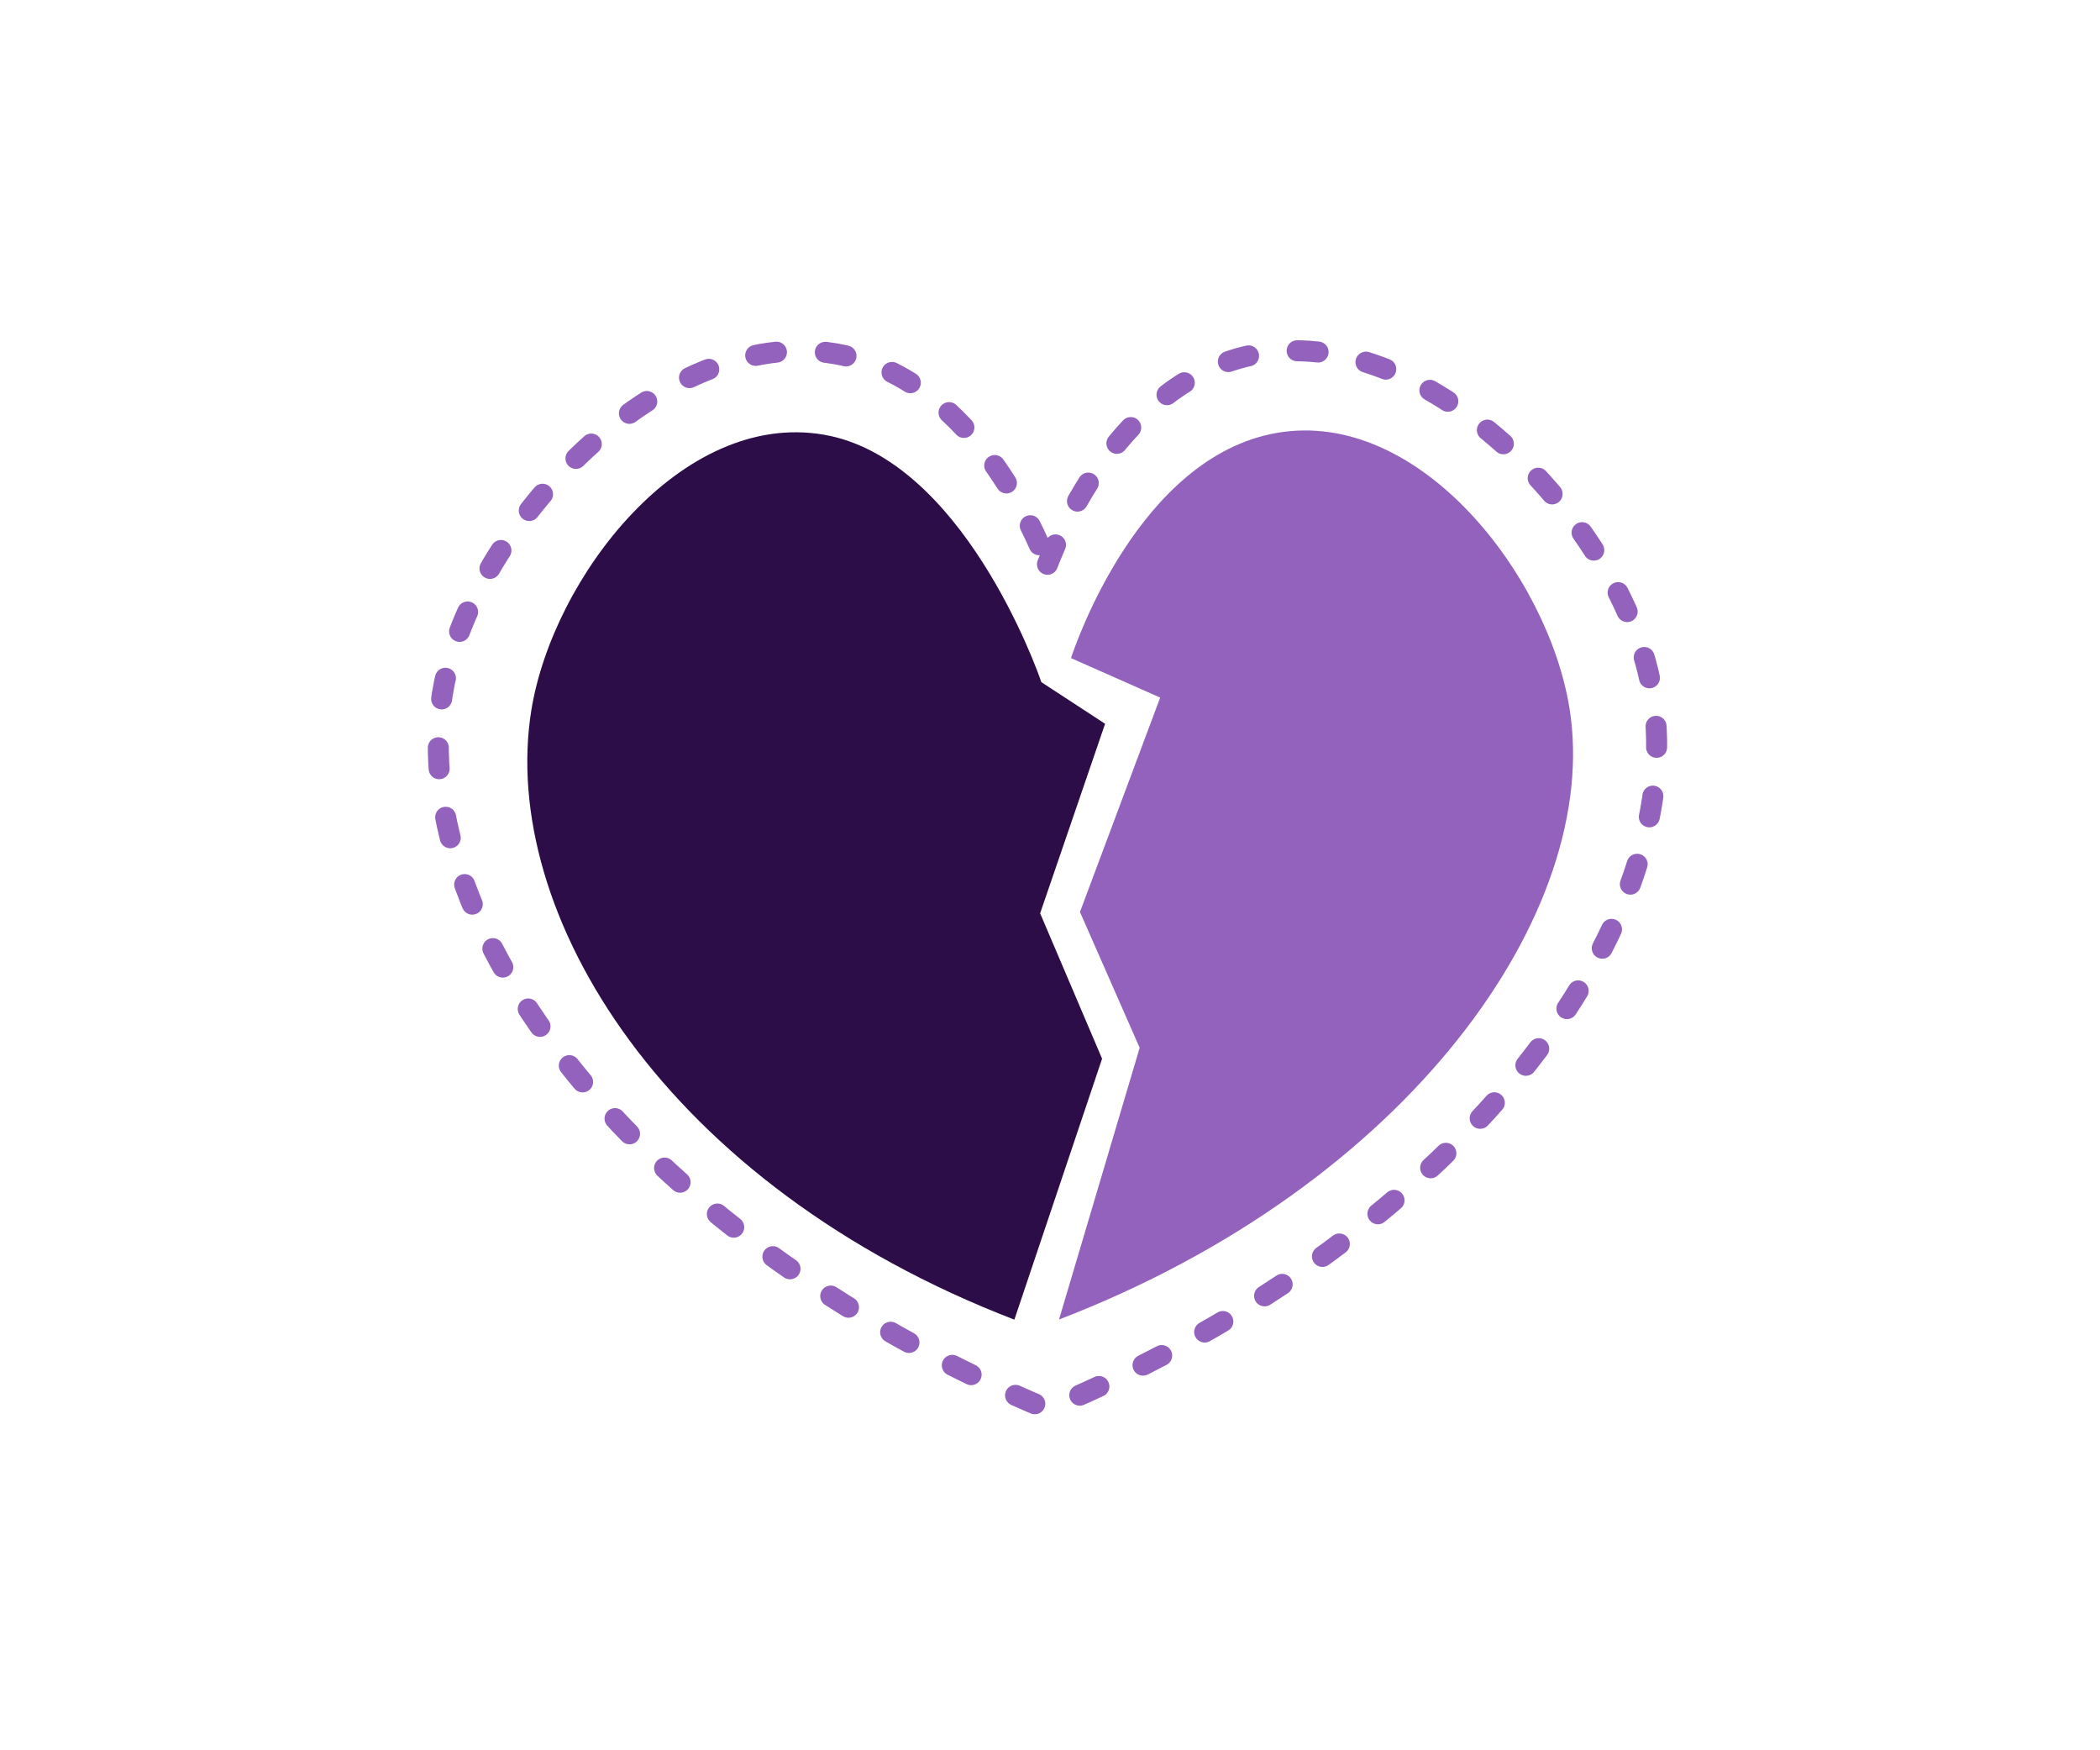
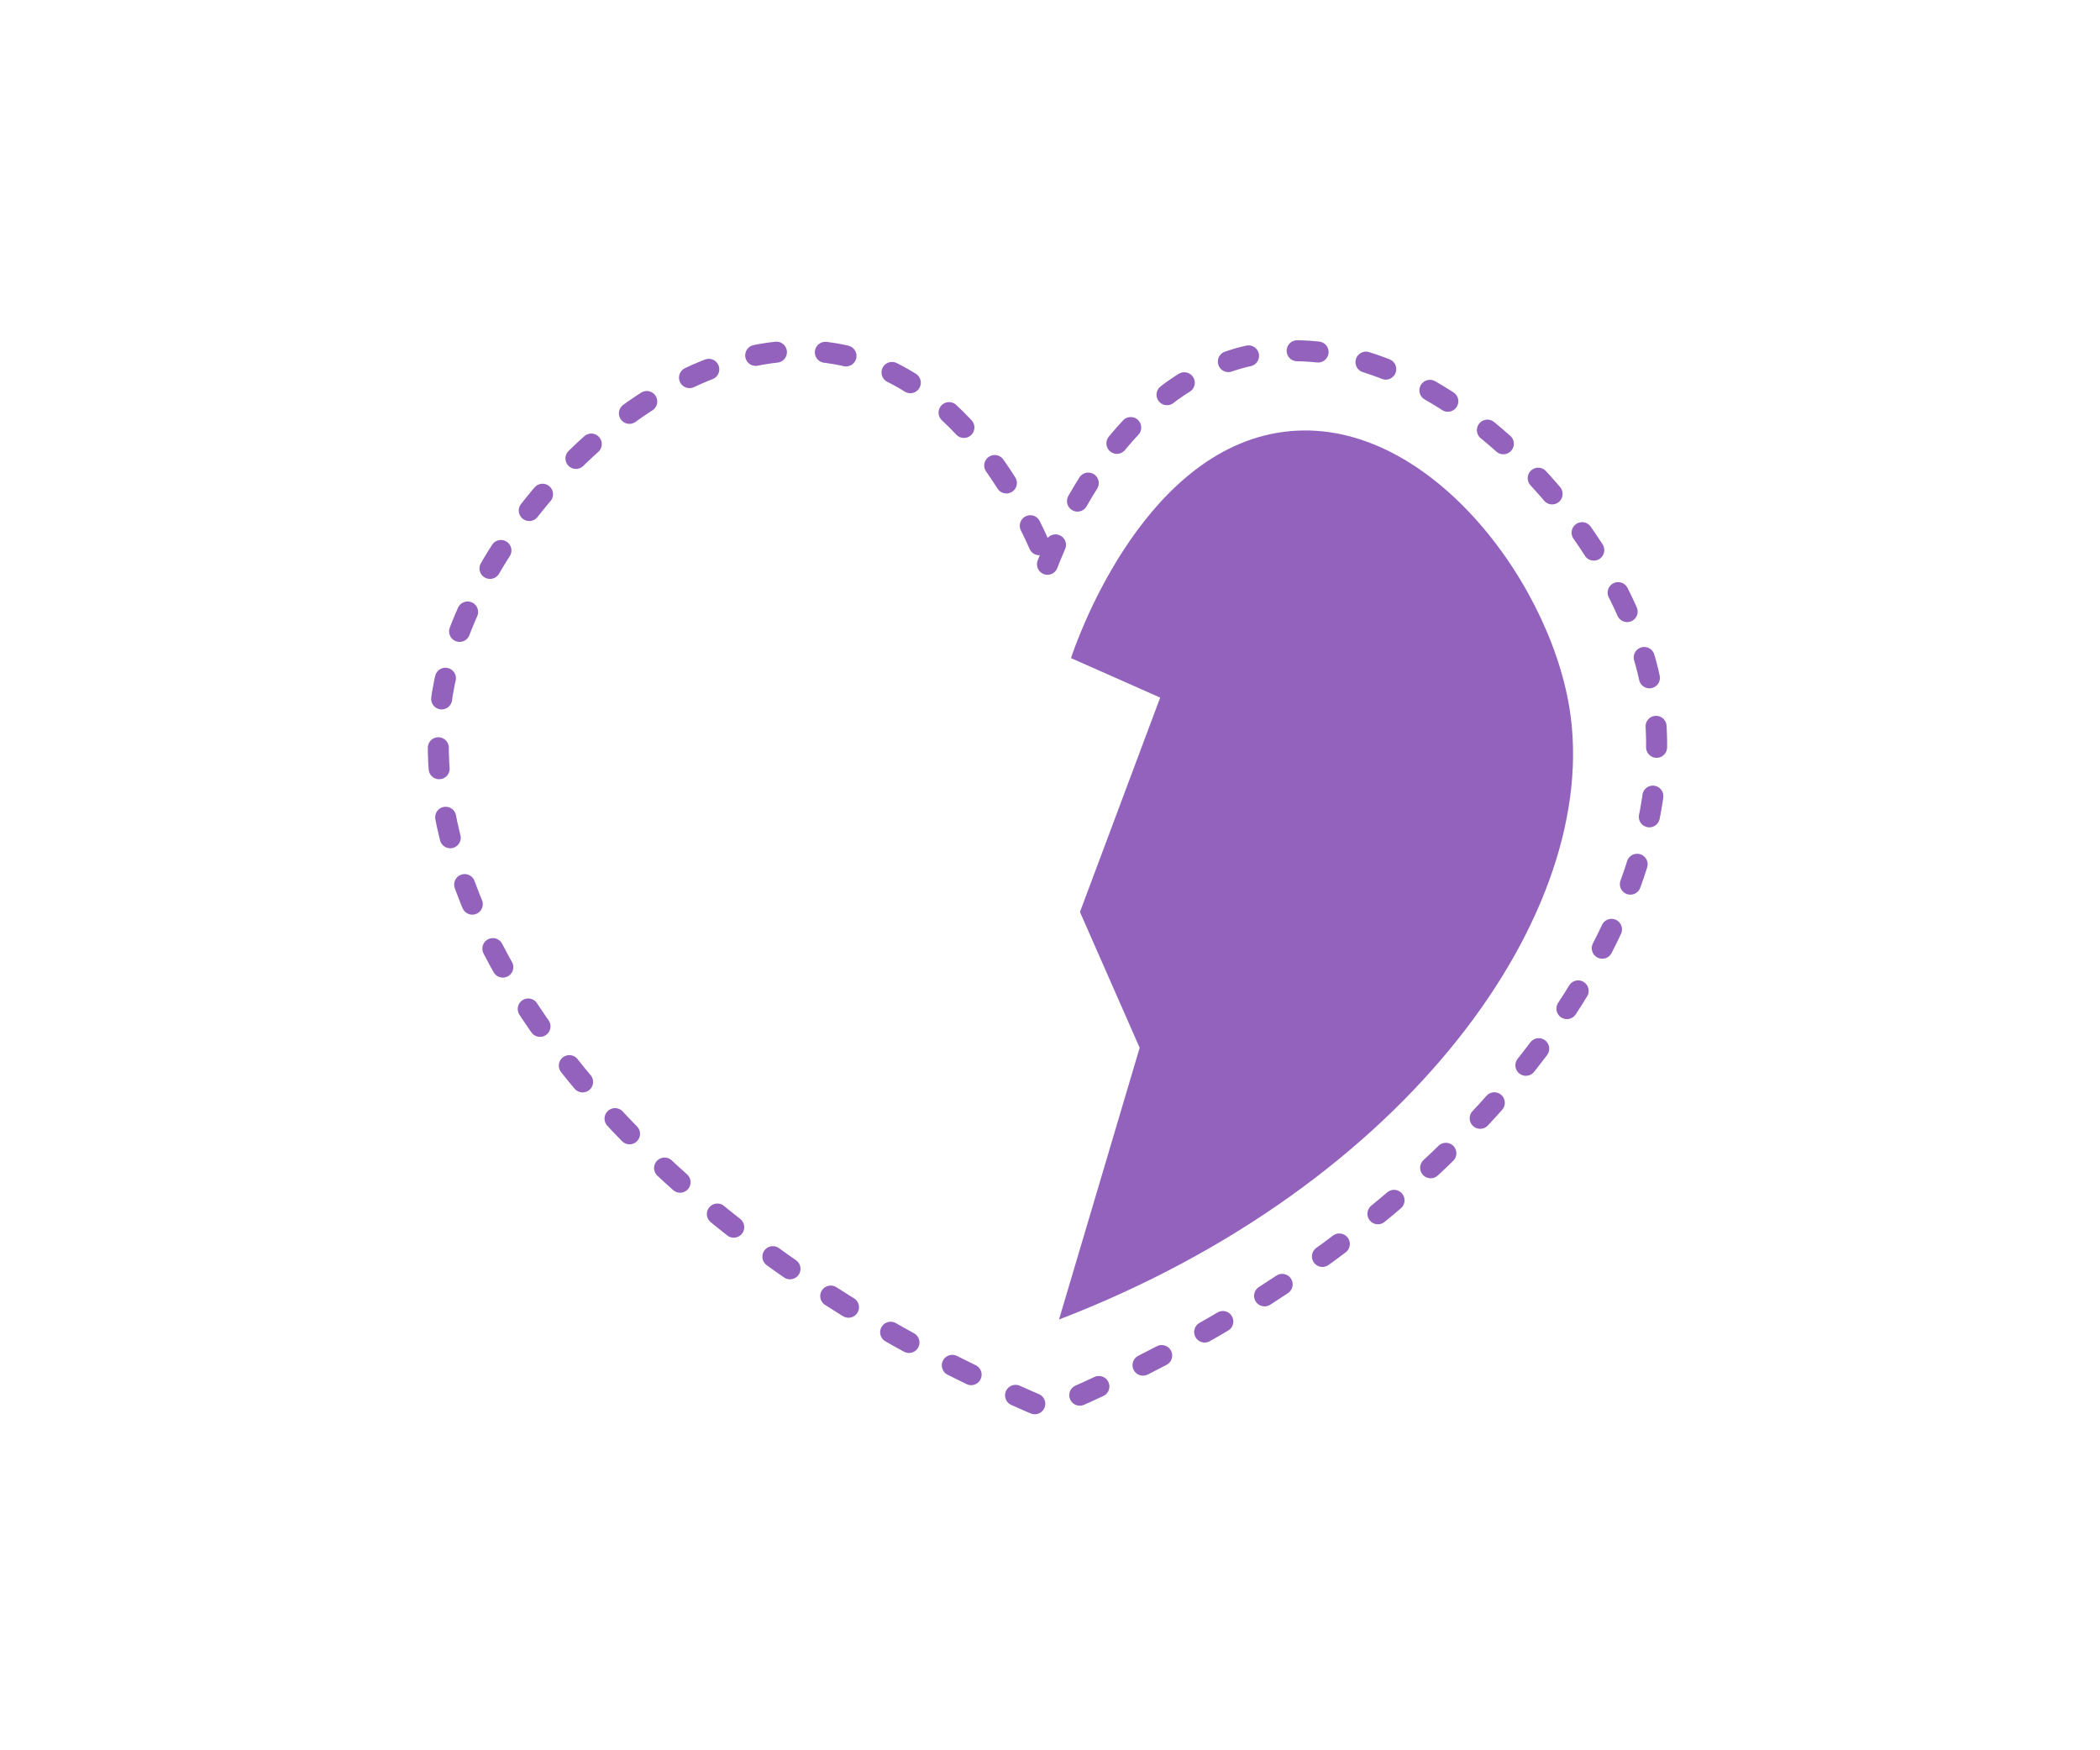
<svg xmlns="http://www.w3.org/2000/svg" data-name="Layer 1" viewBox="0 0 300 250">
  <path d="M153 94c.55-1.69 9.69-28.76 29.42-32.17 20.33-3.51 38.73 20.35 41.79 39.32 4.69 29-23 68.14-72.92 87.32l11.52-38.81q-4.27-9.69-8.53-19.4Q160 115 165.74 99.64Z" style="fill:#9262bd" />
-   <path d="M148.76 97.43c-.55-1.7-11.33-31.93-31.06-35.34-20.33-3.51-38.7 20.35-41.79 39.32-4.69 29 19.11 67.9 69 87.08l12.53-37.27-8.85-20.77 9.28-27.07Z" style="fill:#2c0d48" />
  <path d="M149.64 80.6c2-5.18 10.52-25.16 28.08-29.62 24.63-6.25 52.05 21.84 57.71 44.93 8.23 33.64-25.17 80-85.79 105.37h0C89 175.89 55.61 129.55 63.85 95.91c5.66-23.09 33.08-51.18 57.7-44.91 17.57 4.46 26.05 24.44 28.09 29.62" style="fill:none;stroke:#9262bd;stroke-linecap:round;stroke-miterlimit:10;stroke-width:3px;stroke-dasharray:3 7" />
</svg>